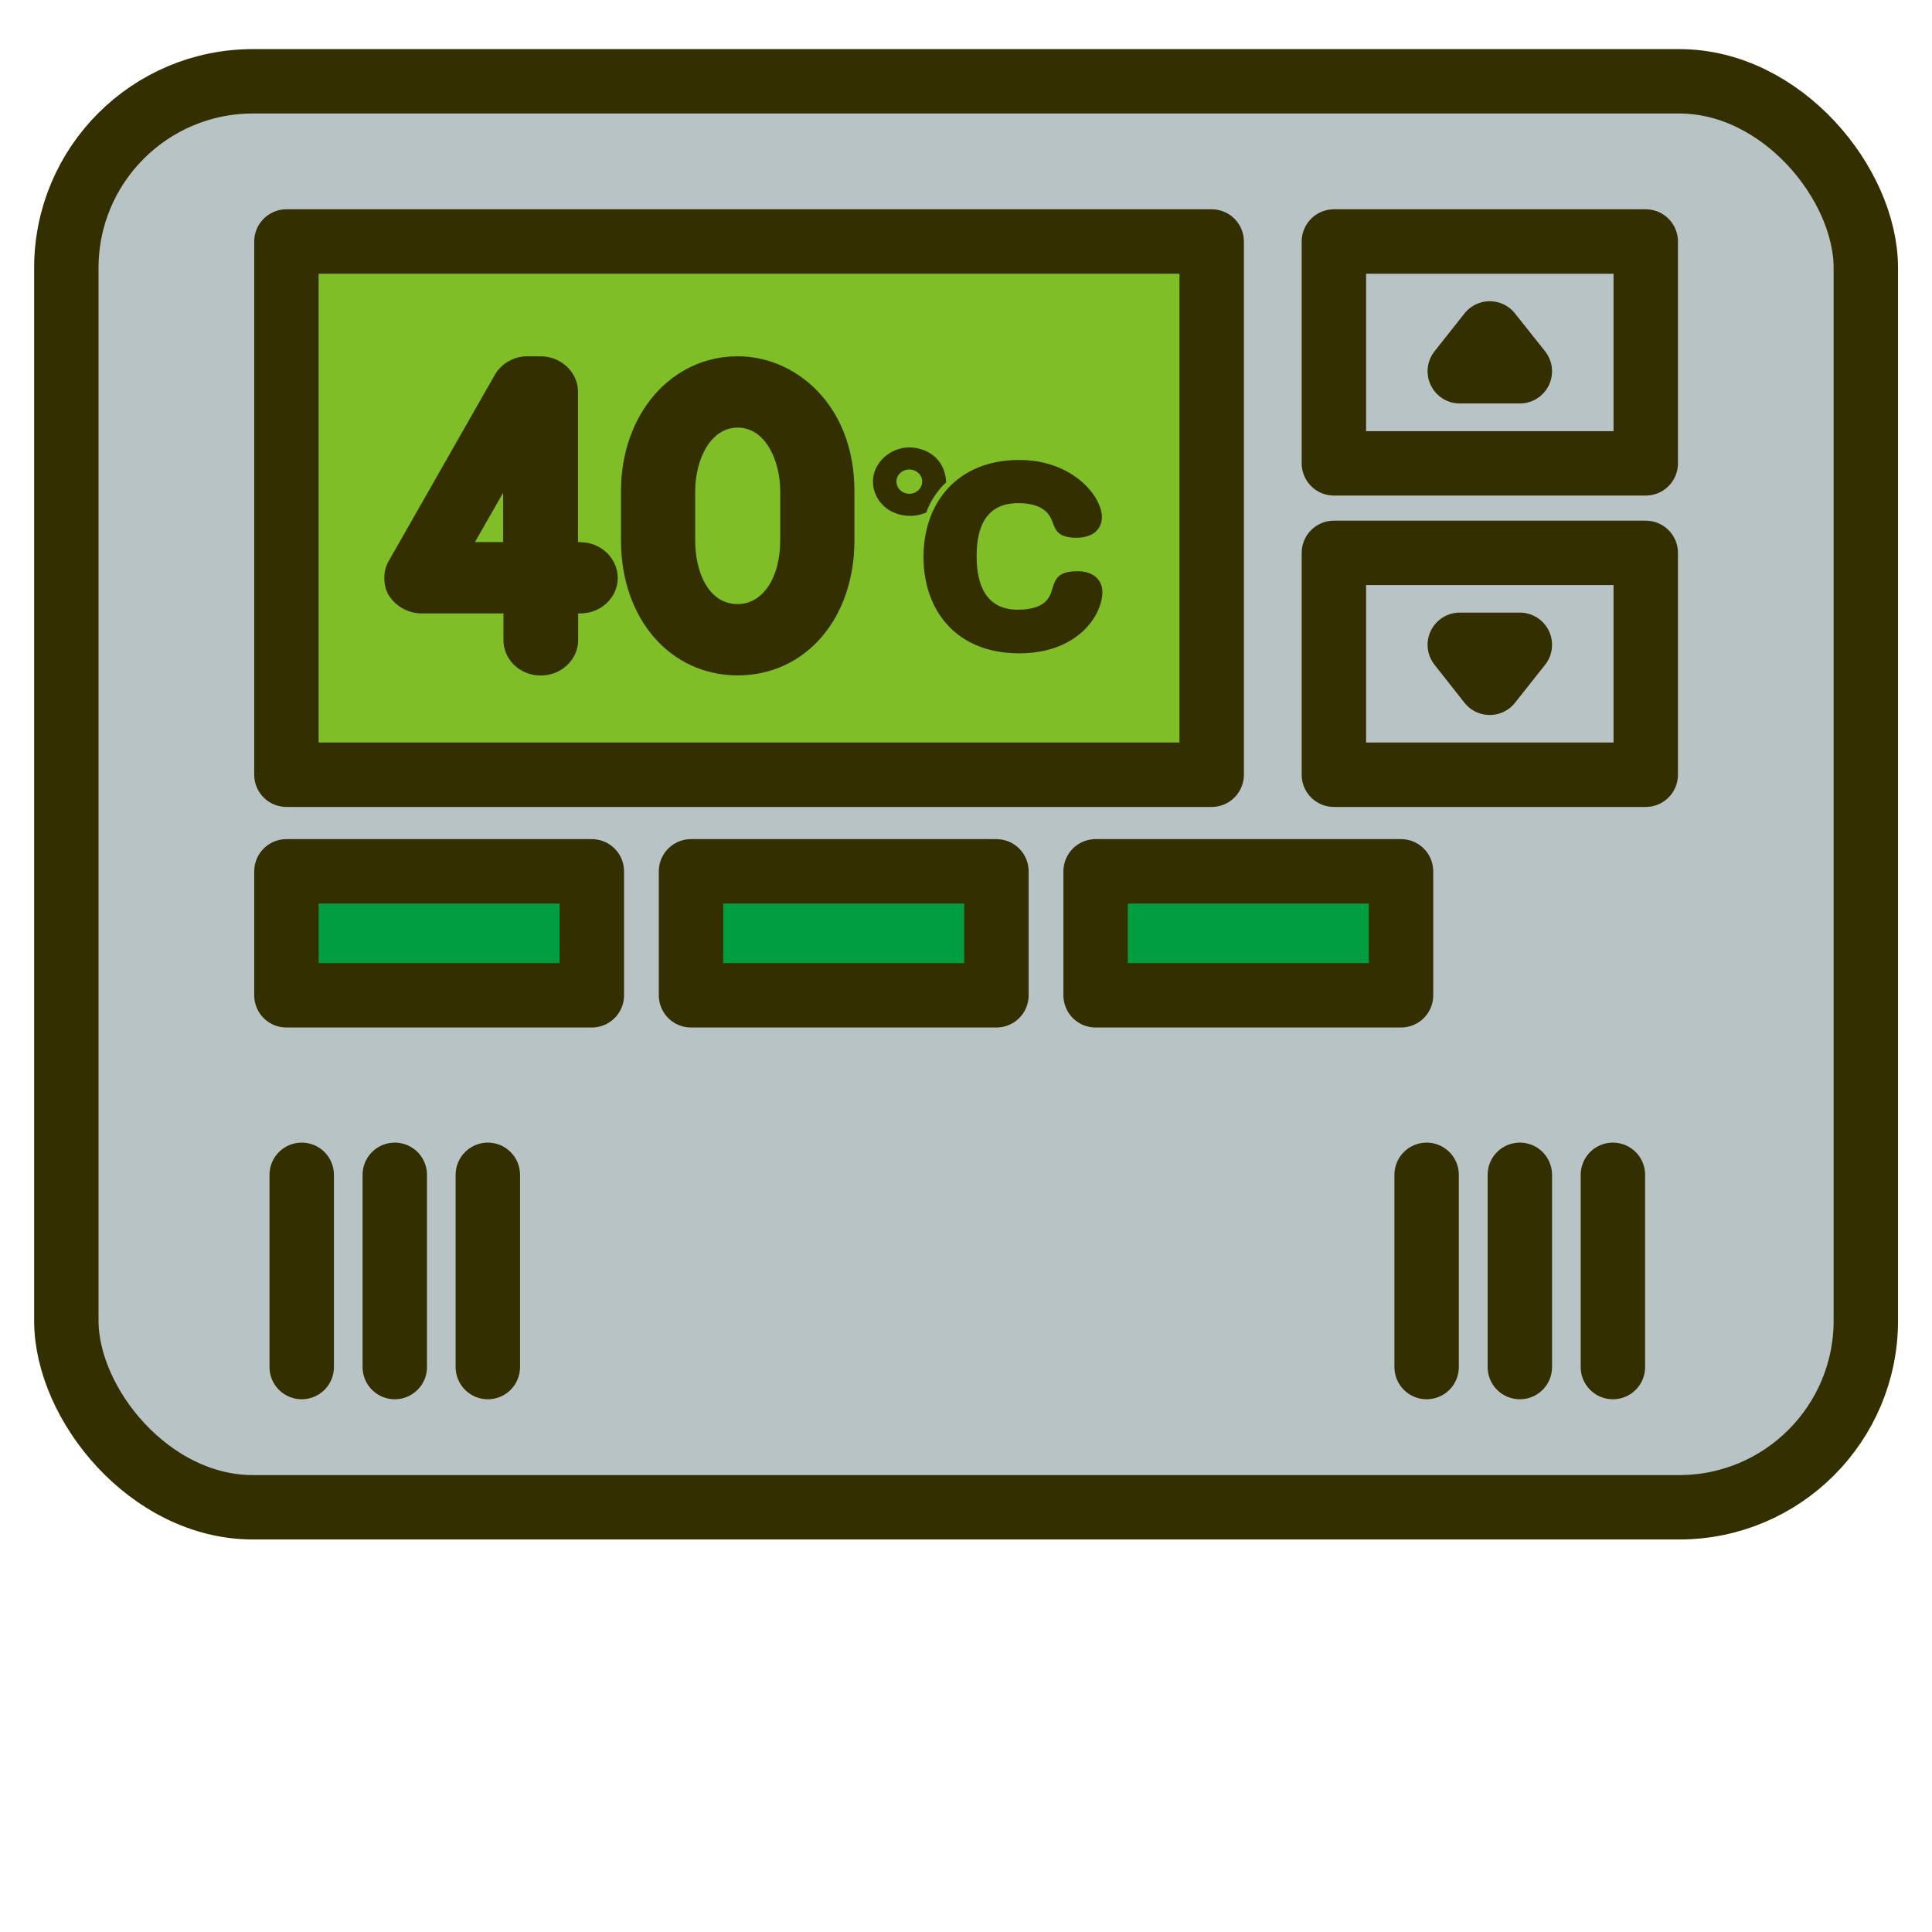
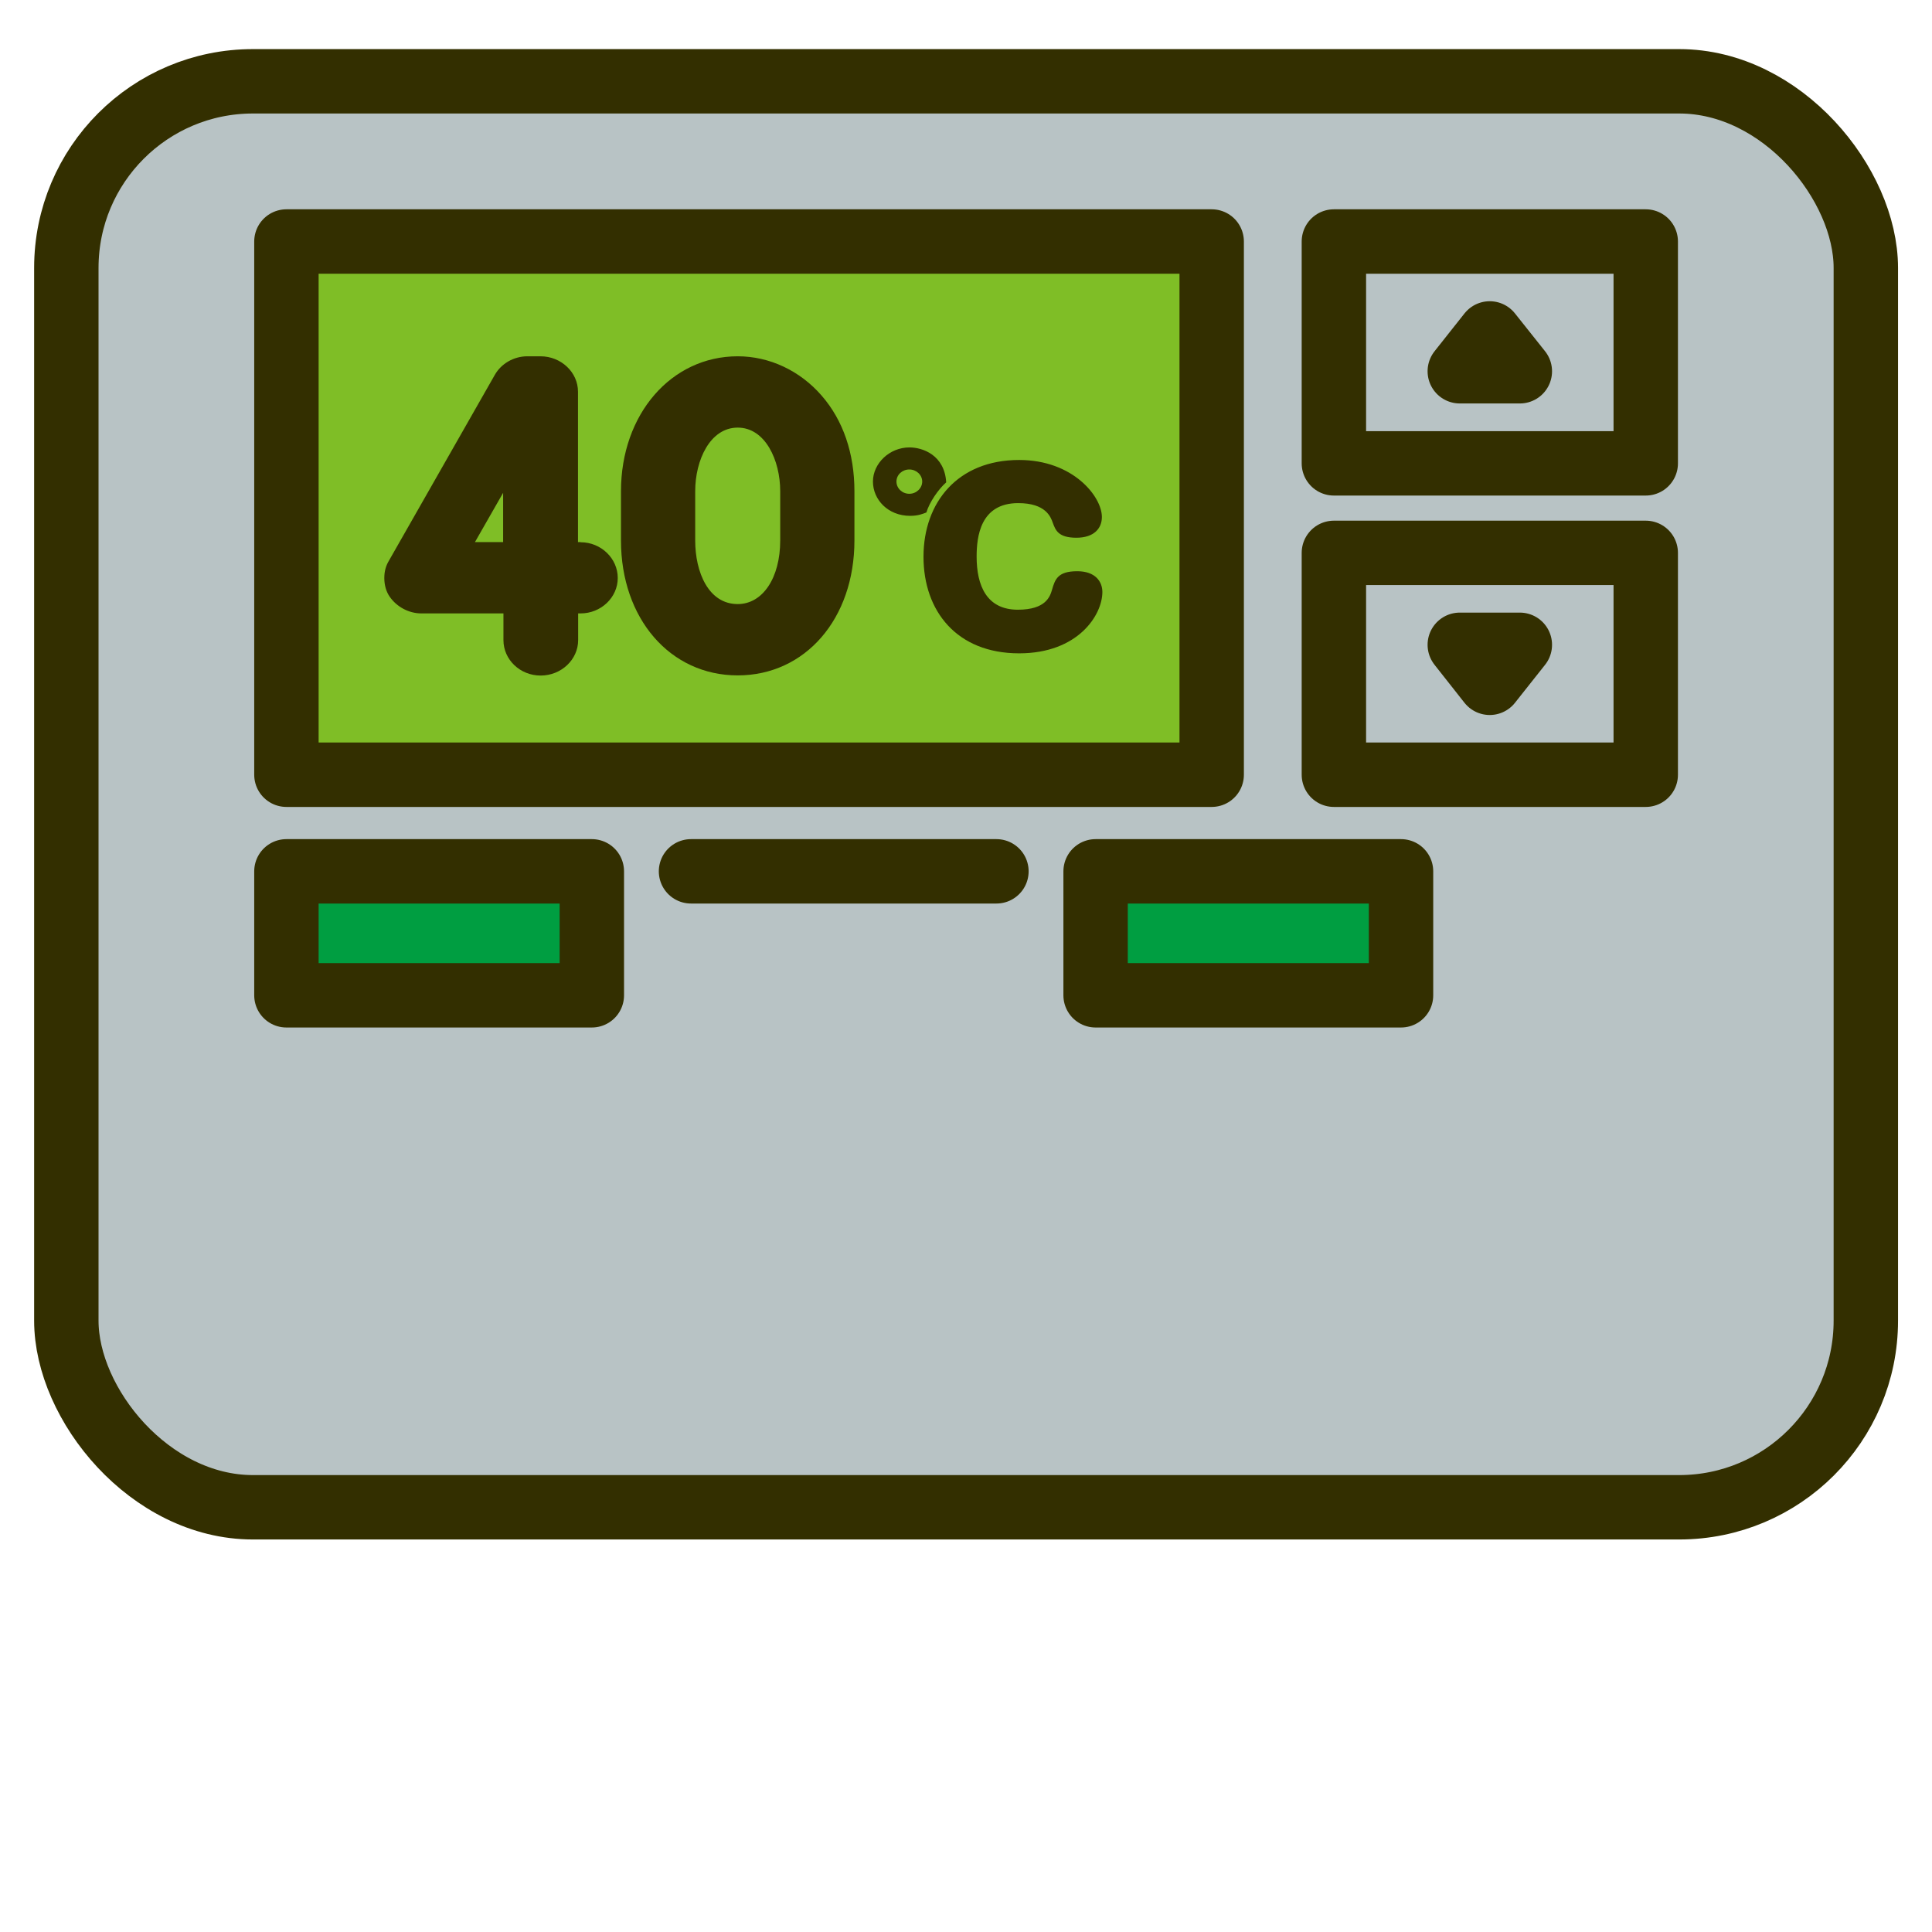
<svg xmlns="http://www.w3.org/2000/svg" id="_レイヤー_1" data-name="レイヤー 1" viewBox="0 0 120 120">
  <defs>
    <style>.cls-3{stroke:#332f00;stroke-linecap:round;stroke-linejoin:round;stroke-width:4px;fill:#b8c3c5}</style>
  </defs>
  <rect class="cls-3" x="4.12" y="5.05" width="111.77" height="88.57" rx="11.59" ry="11.59" />
  <path fill="#7fbe26" stroke="#332f00" stroke-linecap="round" stroke-linejoin="round" stroke-width="4" d="M17.79 15h57.47v33.12H17.79z" />
  <path d="M36.05 33.67h-.15v-9.34c0-1.21-1.05-2.2-2.33-2.2h-.82c-.83 0-1.62.45-2.02 1.16l-6.57 11.53c-.2.33-.29.68-.29 1.08 0 .45.12.86.34 1.17.44.63 1.19 1.03 1.96 1.03h5.1v1.66c0 1.21 1.03 2.2 2.31 2.2s2.33-.99 2.33-2.2V38.1h.15c1.27 0 2.31-.99 2.31-2.2s-1.03-2.22-2.31-2.22zm-6.55 0l1.75-3.06v3.06H29.5zm21.54-9.09c-1.35-1.56-3.25-2.45-5.22-2.45-4.13 0-7.25 3.6-7.25 8.38v3.06c0 4.85 3.05 8.38 7.25 8.38s7.25-3.52 7.25-8.38v-3.06c0-2.35-.7-4.4-2.03-5.93zm-7.86 5.93c0-1.92.92-3.95 2.64-3.95s2.64 2.04 2.64 3.95v3.06c0 2.33-1.09 3.95-2.64 3.95-1.82 0-2.64-1.99-2.64-3.95v-3.06zm13.35 1.53c-1.38 0-2.31-1.01-2.31-2.13s1.02-2.12 2.27-2.12c.81 0 2.18.47 2.28 2.17-.49.43-1.05 1.25-1.23 1.87-.21.08-.5.21-1.01.21zm-.85-2.13c0 .42.36.76.8.76s.8-.35.8-.76-.36-.75-.8-.75-.8.33-.8.75zm11.18 3.49c-1.13 0-1.3-.47-1.47-.93-.13-.37-.44-1.22-2.15-1.22-2.36 0-2.58 2.1-2.58 3.32 0 1.8.62 3.3 2.56 3.3 1.75 0 2-.83 2.12-1.23.19-.66.36-1.16 1.57-1.16 1.14 0 1.56.66 1.56 1.29 0 1.43-1.51 3.81-5.17 3.81-3.87 0-5.94-2.62-5.94-6s2.13-6.01 5.94-6.01c3.36 0 5.14 2.28 5.14 3.54 0 .72-.5 1.29-1.59 1.29z" fill="#332f00" stroke-width="0" />
  <path class="cls-3" d="M82.85 15h19.37v13.78H82.85zm0 19.34h19.37v13.78H82.85z" />
  <path d="M92.53 20.71l-1.86 2.35h3.73l-1.87-2.35zm0 21.7l1.87-2.36h-3.73l1.86 2.36z" stroke="#332f00" stroke-linecap="round" stroke-linejoin="round" stroke-width="4" fill="#332f00" />
-   <path d="M17.79 54.12h18.97v7.7H17.79zm25.13 0h18.97v7.7H42.92zm25.13 0h18.97v7.7H68.05z" fill="#009e41" stroke="#332f00" stroke-linecap="round" stroke-linejoin="round" stroke-width="4" />
-   <path class="cls-3" d="M88.61 72.97v11.94m5.79-11.94v11.94m5.78-11.94v11.94M18.74 72.97v11.94m5.78-11.94v11.94m5.78-11.94v11.94" />
+   <path d="M17.79 54.12h18.97v7.7H17.79zm25.13 0h18.97H42.92zm25.13 0h18.97v7.7H68.05z" fill="#009e41" stroke="#332f00" stroke-linecap="round" stroke-linejoin="round" stroke-width="4" />
</svg>